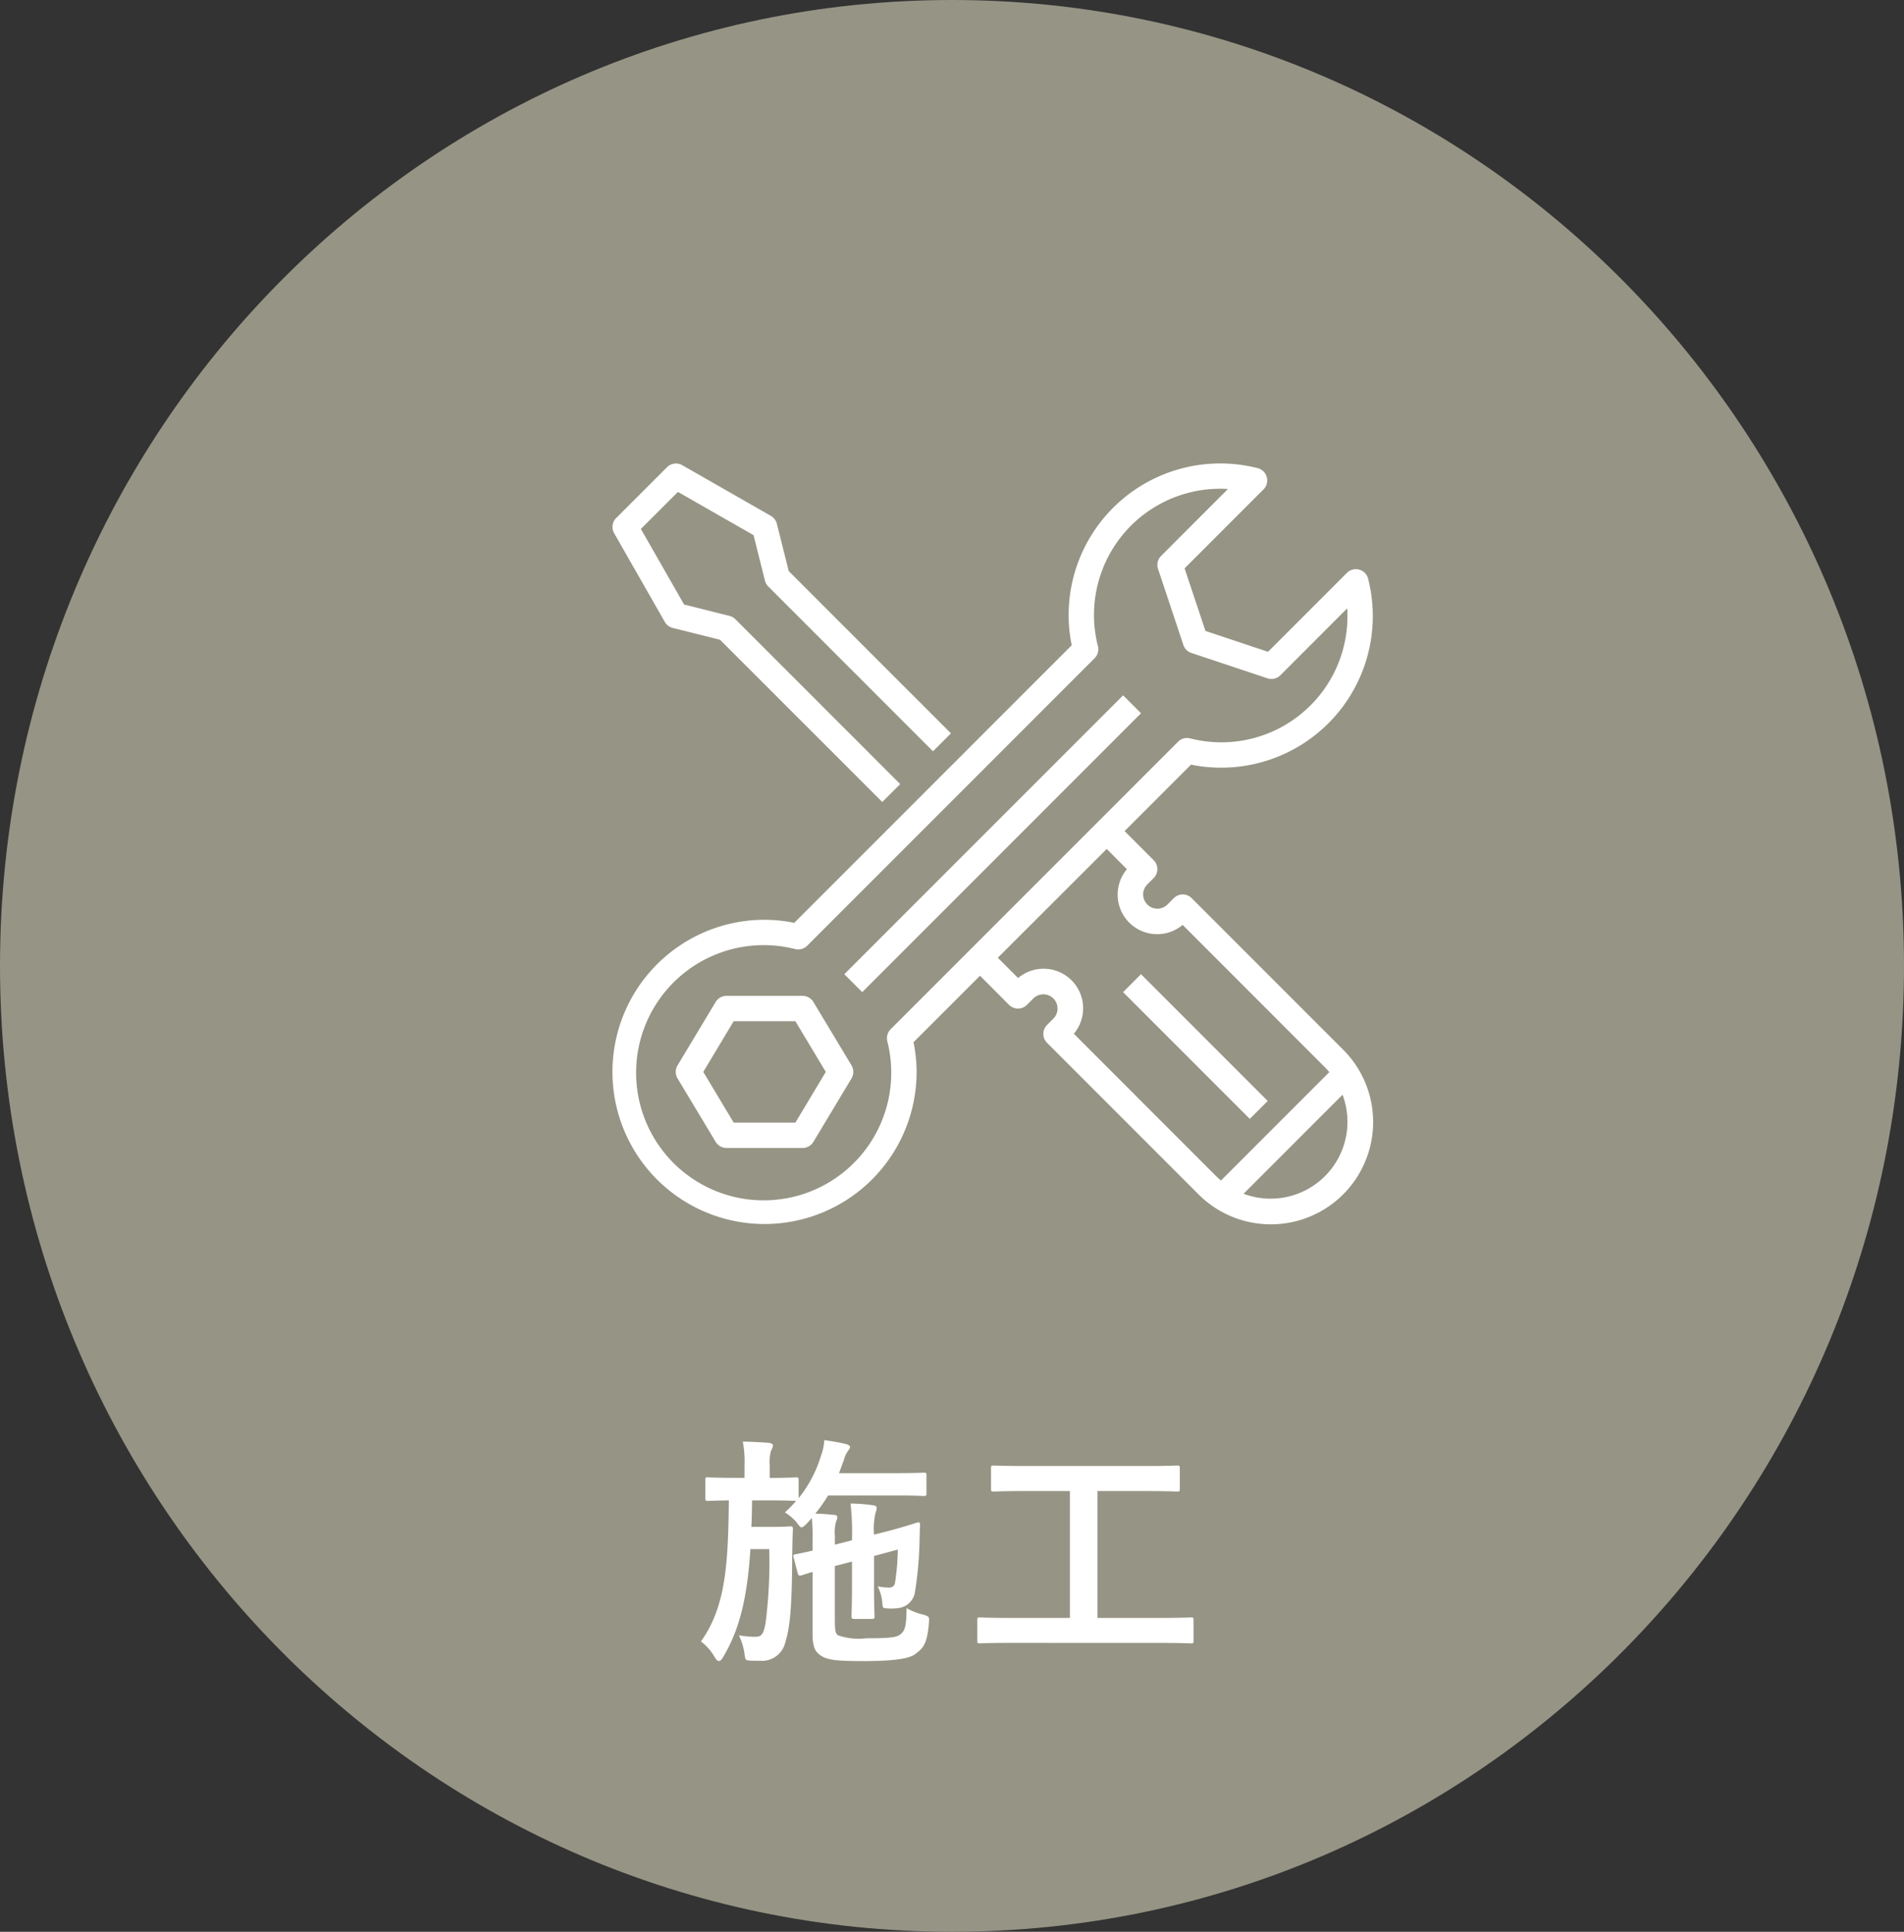
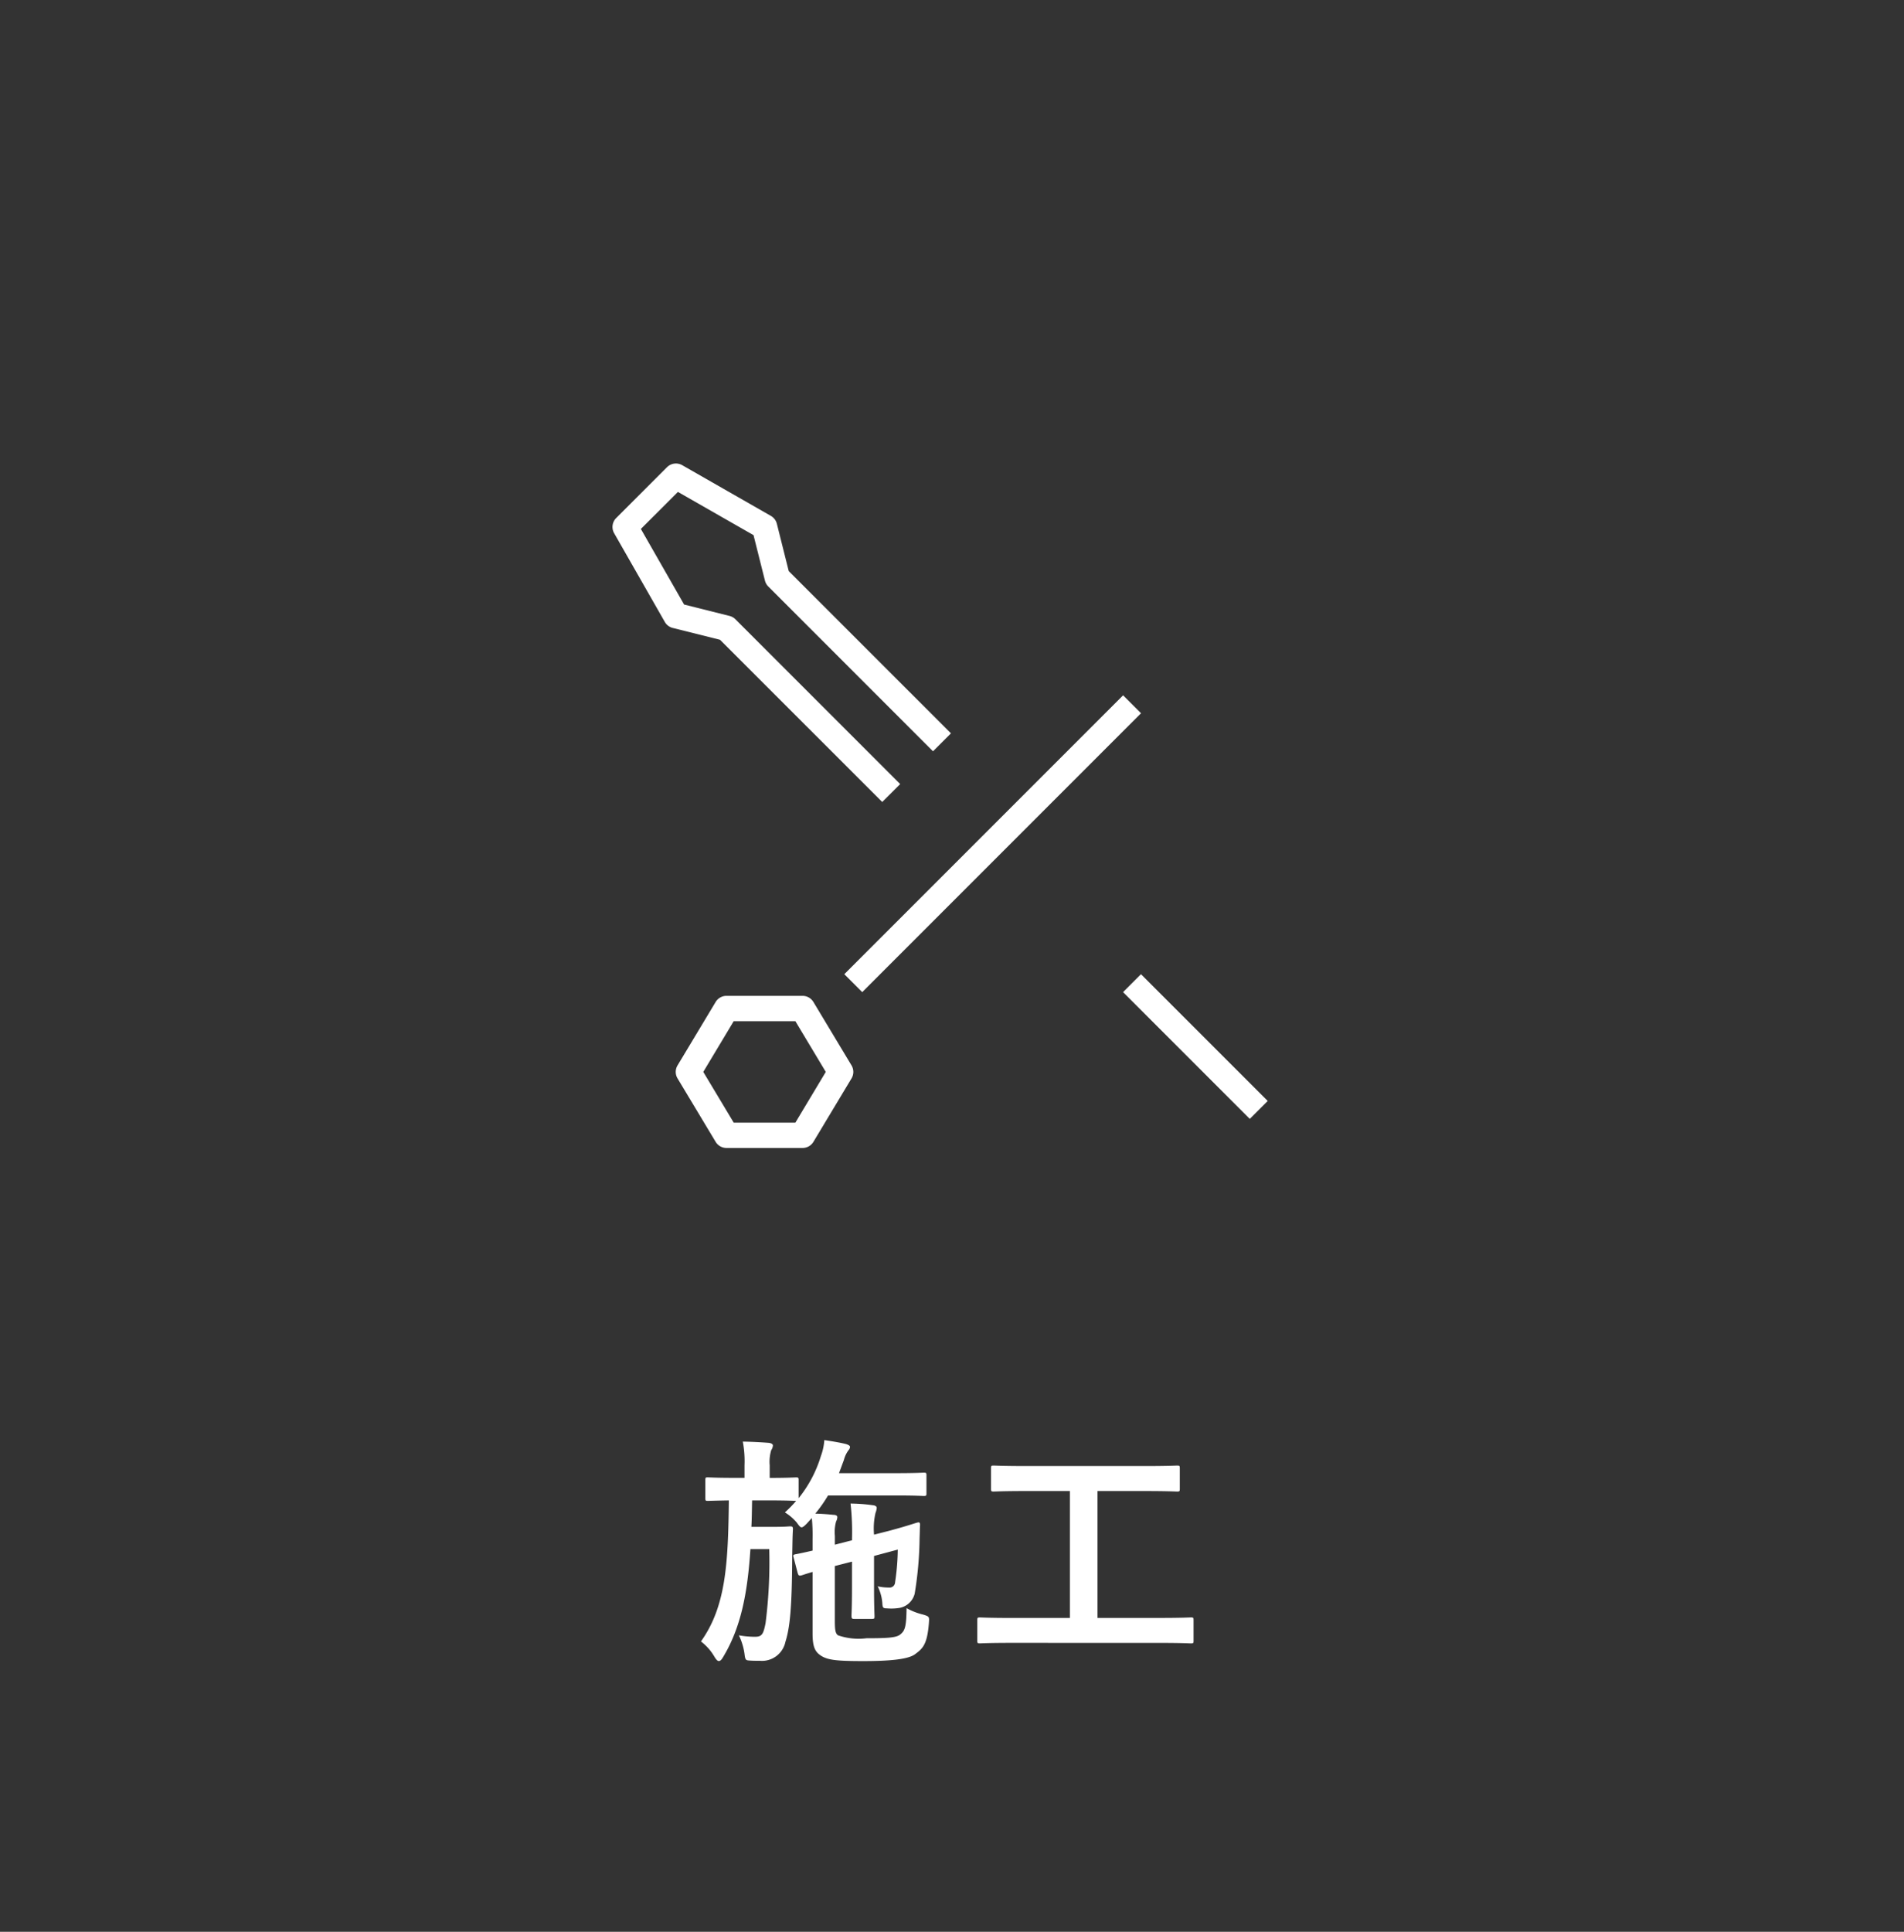
<svg xmlns="http://www.w3.org/2000/svg" width="140" height="142">
  <rect width="100%" height="100%" fill="#333333" stroke="none" />
-   <path d="M70 0c38.66 0 70 31.788 70 71s-31.34 71-70 71S0 110.212 0 71 31.34 0 70 0z" fill="#969484" />
  <path d="M59.694 111.586a13.5 13.5 0 01.054 1.548v.846c-.774.18-1.152.252-1.26.27-.162.036-.18.072-.144.2l.306 1.17c.054.18.09.234.288.18.072-.018.252-.09.81-.252v4.534c0 1.044.216 1.35.612 1.62.5.324 1.17.4 3.114.4 1.8 0 3.276-.108 3.8-.5.558-.414.9-.684 1.026-2.286.036-.486.036-.486-.414-.63a4.683 4.683 0 01-1.226-.476c-.018 1.314-.108 1.638-.432 1.908-.27.252-.828.306-2.52.306a4.636 4.636 0 01-2.088-.216c-.2-.144-.234-.4-.234-1.116v-3.978l1.26-.324v1.926c0 1.35-.036 1.944-.036 2.052 0 .18.018.234.2.234h1.278c.2 0 .216-.018.216-.2 0-.108-.036-.738-.036-2.088v-2.34l1.746-.468a17.574 17.574 0 01-.2 2.412.4.4 0 01-.45.378 3.618 3.618 0 01-.828-.09 3.329 3.329 0 01.342 1.242c.018.324.054.378.324.378a3.751 3.751 0 00.954-.036 1.412 1.412 0 001.1-1.044 26.616 26.616 0 00.36-4.068c.018-.432.018-.756.036-.99 0-.126-.036-.2-.144-.18-.144.018-.684.234-2.178.63l-1.062.27a5.077 5.077 0 01.108-1.6 1.32 1.32 0 00.09-.36c0-.108-.09-.18-.27-.2a12.458 12.458 0 00-1.656-.126 18.461 18.461 0 01.108 2.556v.144l-1.26.324v-.646a2.936 2.936 0 01.09-1.062.733.733 0 00.09-.324c0-.09-.09-.162-.288-.162a16.547 16.547 0 00-1.332-.09 10.532 10.532 0 00.936-1.332h4.986c1.458 0 1.944.036 2.052.036.18 0 .2-.018.2-.2v-1.314c0-.18-.018-.2-.2-.2-.108 0-.594.036-2.052.036h-4.178l.36-.972a2.064 2.064 0 01.342-.72.4.4 0 00.108-.234c0-.072-.072-.144-.306-.216-.522-.126-1.008-.2-1.584-.288a4.163 4.163 0 01-.252 1.17 9.151 9.151 0 01-1.638 3.1V108.8c0-.18-.018-.2-.2-.2-.108 0-.576.036-1.926.036v-.918a2.991 2.991 0 01.11-1.118.728.728 0 00.126-.342c0-.108-.126-.18-.324-.2a32.421 32.421 0 00-1.89-.09 7.77 7.77 0 01.126 1.746v.918h-.738c-1.4 0-1.854-.036-1.962-.036-.162 0-.18.018-.18.2v1.314c0 .2.018.216.18.216.09 0 .486-.018 1.548-.036-.054 4.662-.216 7.794-2.052 10.368a3.822 3.822 0 011.008 1.152c.126.2.216.288.306.288.108 0 .2-.09.324-.306 1.278-2.124 1.782-4.59 2-7.92h1.384a35.674 35.674 0 01-.27 5.436c-.162.828-.27 1.008-.792 1.008a7.066 7.066 0 01-1.17-.108 4.566 4.566 0 01.414 1.368c.054.45.09.468.378.486.252.018.486.018.756.018a1.759 1.759 0 001.872-1.386c.324-1.026.486-2.448.5-6.336.018-.81.018-1.386.054-1.944 0-.18-.036-.216-.216-.216-.108 0-.306.036-1.08.036h-1.76c.036-.612.036-1.26.054-1.944h1.26c1.386 0 1.854.036 1.944.036h.036a9.078 9.078 0 01-.828.846 3.629 3.629 0 01.864.738c.18.252.27.36.36.36s.2-.09.378-.27zm25.6 9.18c1.6 0 2.16.036 2.268.036.18 0 .2-.018.2-.2v-1.51c0-.18-.018-.2-.2-.2-.108 0-.666.036-2.268.036H80.7v-9.324h3.438c1.728 0 2.3.036 2.412.036.18 0 .2-.018.2-.2v-1.512c0-.18-.018-.2-.2-.2-.108 0-.684.036-2.412.036H75.5c-1.746 0-2.322-.036-2.43-.036-.18 0-.2.018-.2.2v1.512c0 .18.018.2.2.2.108 0 .684-.036 2.43-.036h3.168v9.326h-4.34c-1.6 0-2.16-.036-2.268-.036-.18 0-.2.018-.2.2v1.506c0 .18.018.2.2.2.108 0 .666-.036 2.268-.036z" fill="#fff" />
  <g fill="#fff">
    <path d="M45.156 39.193l3.727 6.523a.931.931 0 00.582.442l3.477.869 11.929 11.925 1.318-1.317-12.114-12.114a.929.929 0 00-.432-.245l-3.341-.838-3.179-5.557 2.725-2.721 5.559 3.177.839 3.341a.929.929 0 00.245.433l12.113 12.114 1.319-1.318L57.995 41.98l-.872-3.476a.933.933 0 00-.442-.583l-6.52-3.728a.932.932 0 00-1.118.151l-3.727 3.727a.932.932 0 00-.16 1.122zm38.743 13.236l-20.5 20.5-1.318-1.318 20.5-20.5zM59.81 73.654a.932.932 0 00-.8-.452h-5.59a.931.931 0 00-.8.452l-2.8 4.659a.932.932 0 000 .96l2.8 4.659a.932.932 0 00.8.452h5.591a.932.932 0 00.8-.452l2.8-4.659a.932.932 0 000-.96zm-1.326 8.866h-4.536l-2.236-3.727 2.236-3.727h4.536l2.236 3.727zm0 0" />
-     <path d="M89.76 56.429a11.143 11.143 0 0010.839-13.883.931.931 0 00-1.562-.434l-5.8 5.8-4.6-1.534-1.535-4.6 5.8-5.8a.932.932 0 00-.442-1.57 11.147 11.147 0 00-13.884 10.84 10.937 10.937 0 00.227 2.183L58.398 67.837a10.993 10.993 0 00-2.183-.227 11.182 11.182 0 1011.182 11.183 10.965 10.965 0 00-.227-2.183l4.89-4.886 2.132 2.14a.932.932 0 001.318 0l.466-.466a1.045 1.045 0 011.48 1.476l-.466.466a.932.932 0 000 1.317l11.113 11.114a7.52 7.52 0 1010.684-10.587l-.048-.048-11.115-11.115a.932.932 0 00-1.317 0l-.466.466a1.045 1.045 0 01-1.48-1.476l.466-.466a.932.932 0 000-1.317l-2.137-2.137 4.885-4.885a10.964 10.964 0 002.185.223zm3.661 31.682a5.662 5.662 0 01-1.982-.361l7.277-7.278a5.651 5.651 0 01-5.3 7.639zM82.86 63.893a2.908 2.908 0 004.1 4.094l10.462 10.467c.113.114.22.234.322.356l-7.967 7.967a5.12 5.12 0 01-.356-.322L78.96 75.988a2.908 2.908 0 00-4.1-4.095l-1.491-1.491 8.009-8zm3.763-9.372L65.489 75.655a.933.933 0 00-.246.885 9.38 9.38 0 11-6.776-6.776.94.94 0 00.885-.246l21.134-21.134a.931.931 0 00.245-.885 9.273 9.273 0 019.559-11.554l-4.916 4.919a.931.931 0 00-.225.953l1.863 5.591a.933.933 0 00.59.589l5.591 1.864a.932.932 0 00.953-.225l4.914-4.917c.011.178.017.354.017.529a9.27 9.27 0 01-11.57 9.028.933.933 0 00-.885.245zm0 0" />
    <path d="M93.215 80.929l-1.318 1.318-9.318-9.318 1.317-1.318zm0 0" />
  </g>
</svg>